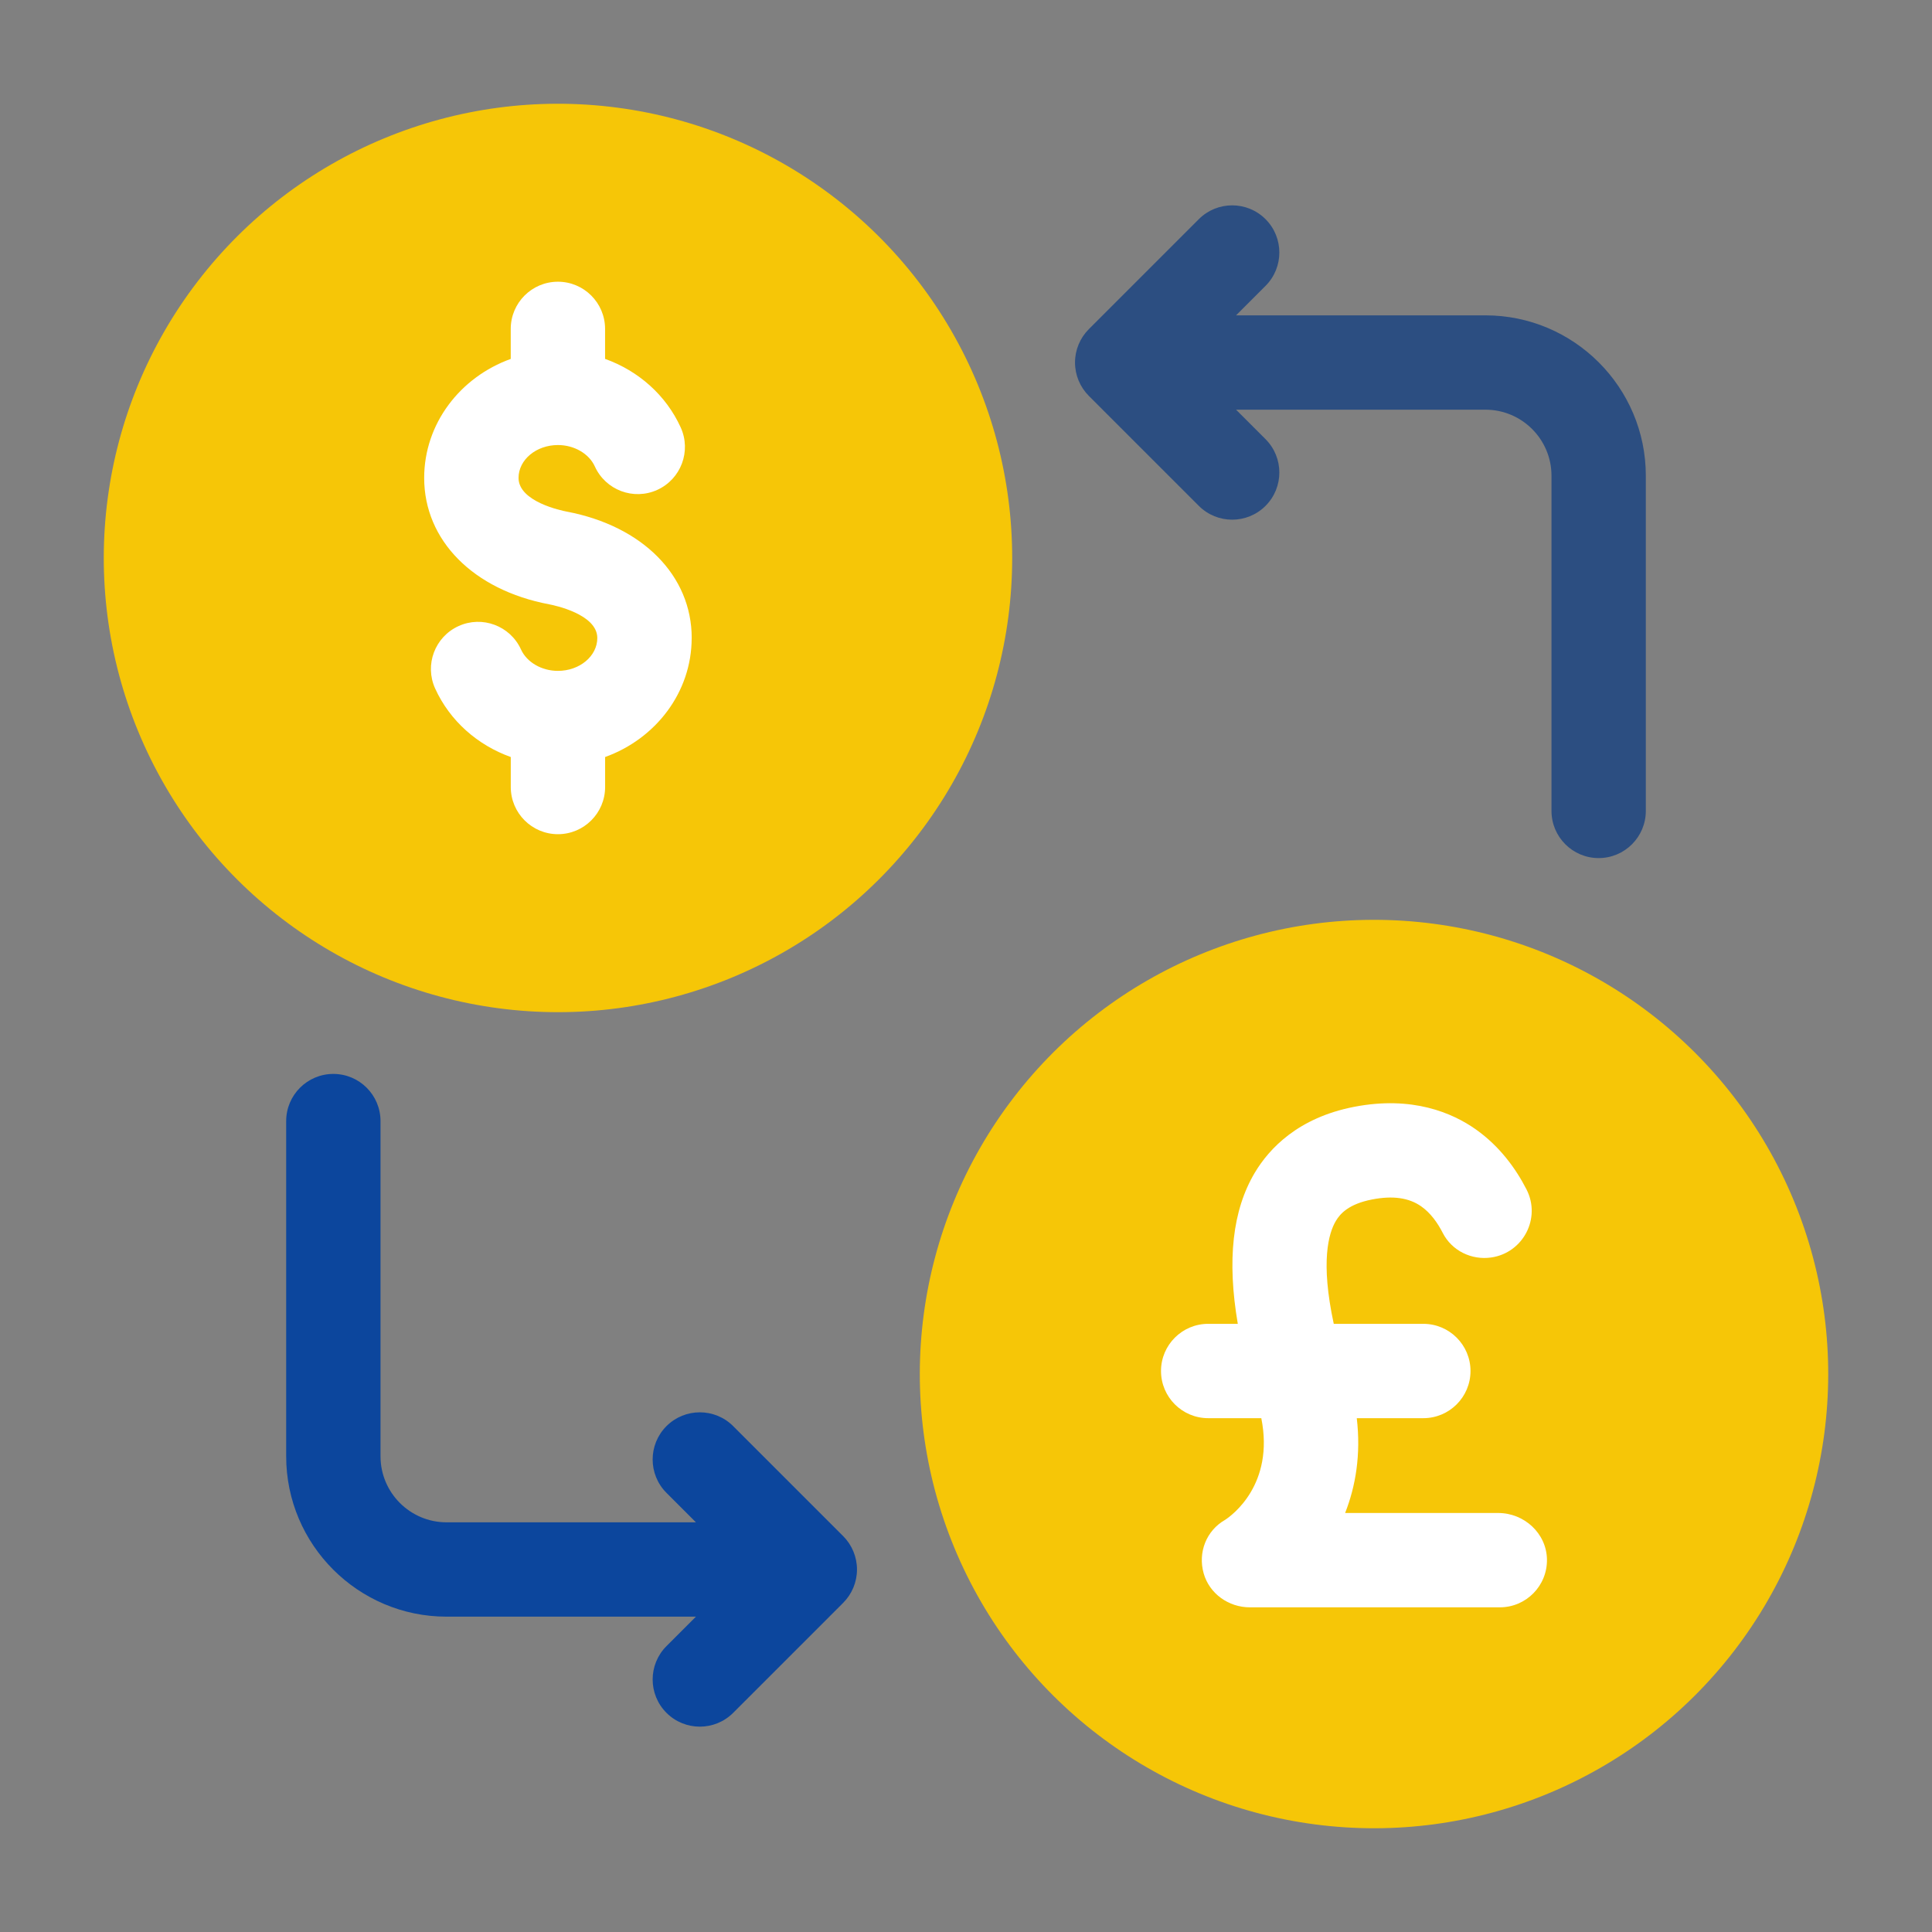
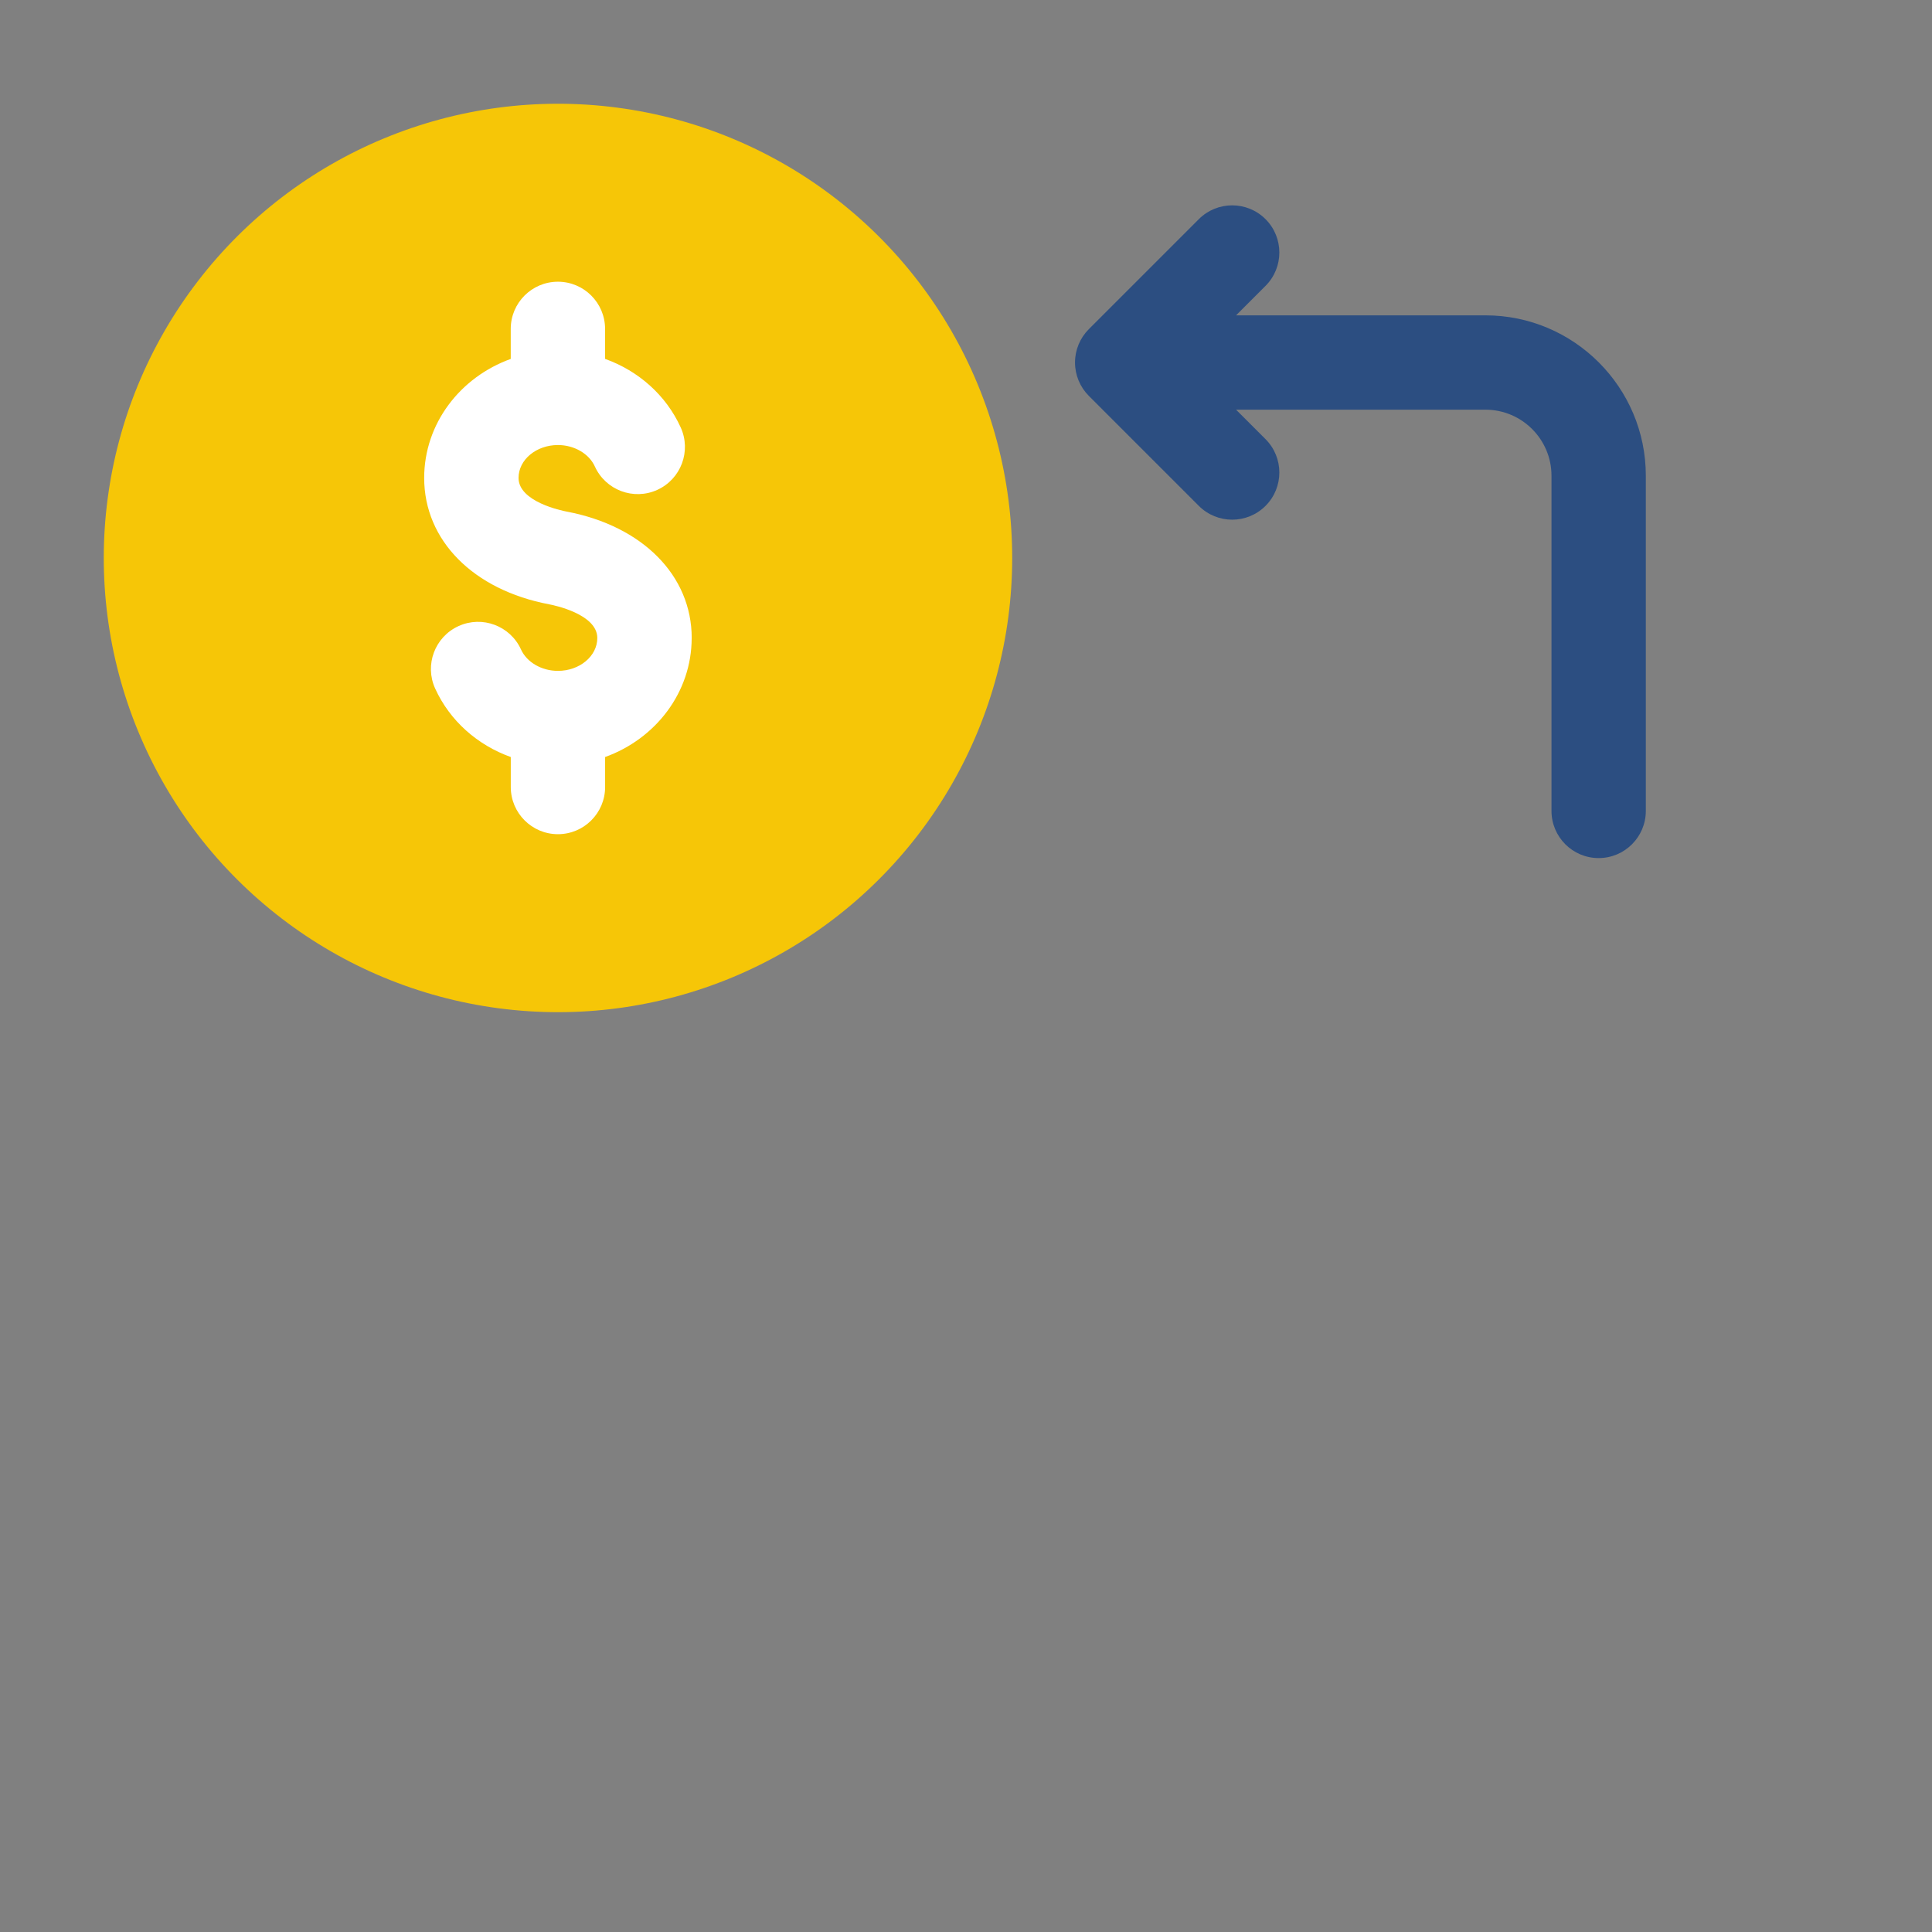
<svg xmlns="http://www.w3.org/2000/svg" viewBox="0 0 512 512" id="CurrencyExchange">
  <rect x="0" y="0" width="512" height="512" fill="#808080" stroke="none" />
  <circle cx="147.87" cy="147.87" r="120.37" fill="#f6c607" transform="rotate(-22.5 147.862 147.865)" class="colorffbe00 svgShape" />
  <path fill="#ffffff" d="M183.31,169.08c0-16.54-13-29.68-33.12-33.5-1.31-.25-12.77-2.6-12.77-8.93,0-4.81,4.68-8.71,10.44-8.71,4.31,0,8.24,2.28,9.78,5.68,2.86,6.28,10.27,9.06,16.55,6.2,6.28-2.86,9.06-10.27,6.2-16.55-3.89-8.55-11.21-15-20.04-18.16v-7.95c0-6.9-5.6-12.5-12.5-12.5s-12.5,5.6-12.5,12.5v7.96c-13.39,4.82-22.94,17.14-22.94,31.54,0,16.53,13,29.68,33.11,33.49,1.31,.25,12.77,2.6,12.77,8.93,0,4.8-4.68,8.71-10.44,8.71-4.31,0-8.24-2.28-9.78-5.67-2.86-6.28-10.27-9.06-16.55-6.2-6.28,2.86-9.06,10.27-6.2,16.55,3.89,8.55,11.21,14.99,20.04,18.15v7.95c0,6.9,5.6,12.5,12.5,12.5s12.5-5.6,12.5-12.5v-7.95c13.39-4.82,22.94-17.13,22.94-31.54Z" class="colorfc9900 svgShape" />
-   <circle cx="364.13" cy="364.13" r="120.37" fill="#f6c607" transform="rotate(-22.5 364.144 364.136)" class="colorffbe00 svgShape" />
-   <path fill="#ffffff" d="M397.05,400.96h-40.58c2.78-7.05,4.22-15.47,3.09-25.13h17.64c6.9,0,12.5-5.6,12.5-12.5s-5.6-12.5-12.5-12.5h-23.74c-3.55-16.49-1.37-24.03,.55-27.26,1.11-1.86,3.32-4.48,9.61-5.7,5.47-1.06,9.72-.47,12.99,1.81,2.51,1.75,4.38,4.4,5.73,7.05,2.4,4.72,7.65,7.29,12.89,6.51h0c8.44-1.25,13.21-10.41,9.32-18.01-2.82-5.51-7.07-11.41-13.4-15.9-6.2-4.39-16.84-9-32.28-6.01-14.88,2.88-22.53,11.08-26.33,17.45-5.91,9.92-7.4,23.14-4.51,40.06h-7.85c-6.9,0-12.5,5.6-12.5,12.5s5.6,12.5,12.5,12.5h14.08c3.51,17.57-7.8,25.78-9.58,26.94-5,2.84-7.27,8.65-5.69,14.21,1.53,5.38,6.63,8.98,12.22,8.98h66.25c6.98,0,12.63-5.72,12.5-12.73-.13-6.88-6.03-12.27-12.91-12.27Z" class="colorfc9900 svgShape" />
  <path fill="#2c4e81" d="M393.66,83.57h-66.09l7.81-7.81c4.88-4.88,4.88-12.8,0-17.68-4.88-4.88-12.8-4.88-17.68,0l-29.15,29.15c-2.34,2.34-3.66,5.52-3.66,8.84s1.32,6.49,3.66,8.84l29.15,29.15c2.44,2.44,5.64,3.66,8.84,3.66s6.4-1.22,8.84-3.66c4.88-4.88,4.88-12.8,0-17.68l-7.81-7.81h66.09c9.65,0,17.5,7.85,17.5,17.5v88.83c0,6.9,5.6,12.5,12.5,12.5s12.5-5.6,12.5-12.5V126.07c0-23.43-19.07-42.5-42.5-42.5Z" class="color35812c svgShape" />
-   <path fill="#0c469d" d="M223.45,407.09l-29.15-29.15c-4.88-4.88-12.8-4.88-17.68,0s-4.88,12.8,0,17.68l7.81,7.81H118.34c-9.65,0-17.5-7.85-17.5-17.5v-88.83c0-6.9-5.6-12.5-12.5-12.5s-12.5,5.6-12.5,12.5v88.83c0,23.43,19.07,42.5,42.5,42.5h66.09l-7.81,7.81c-4.88,4.88-4.88,12.8,0,17.68,2.44,2.44,5.64,3.66,8.84,3.66,3.2,0,6.4-1.22,8.84-3.66l29.15-29.15c2.34-2.34,3.66-5.52,3.66-8.84s-1.32-6.49-3.66-8.84Z" class="color0068c0 svgShape" />
</svg>